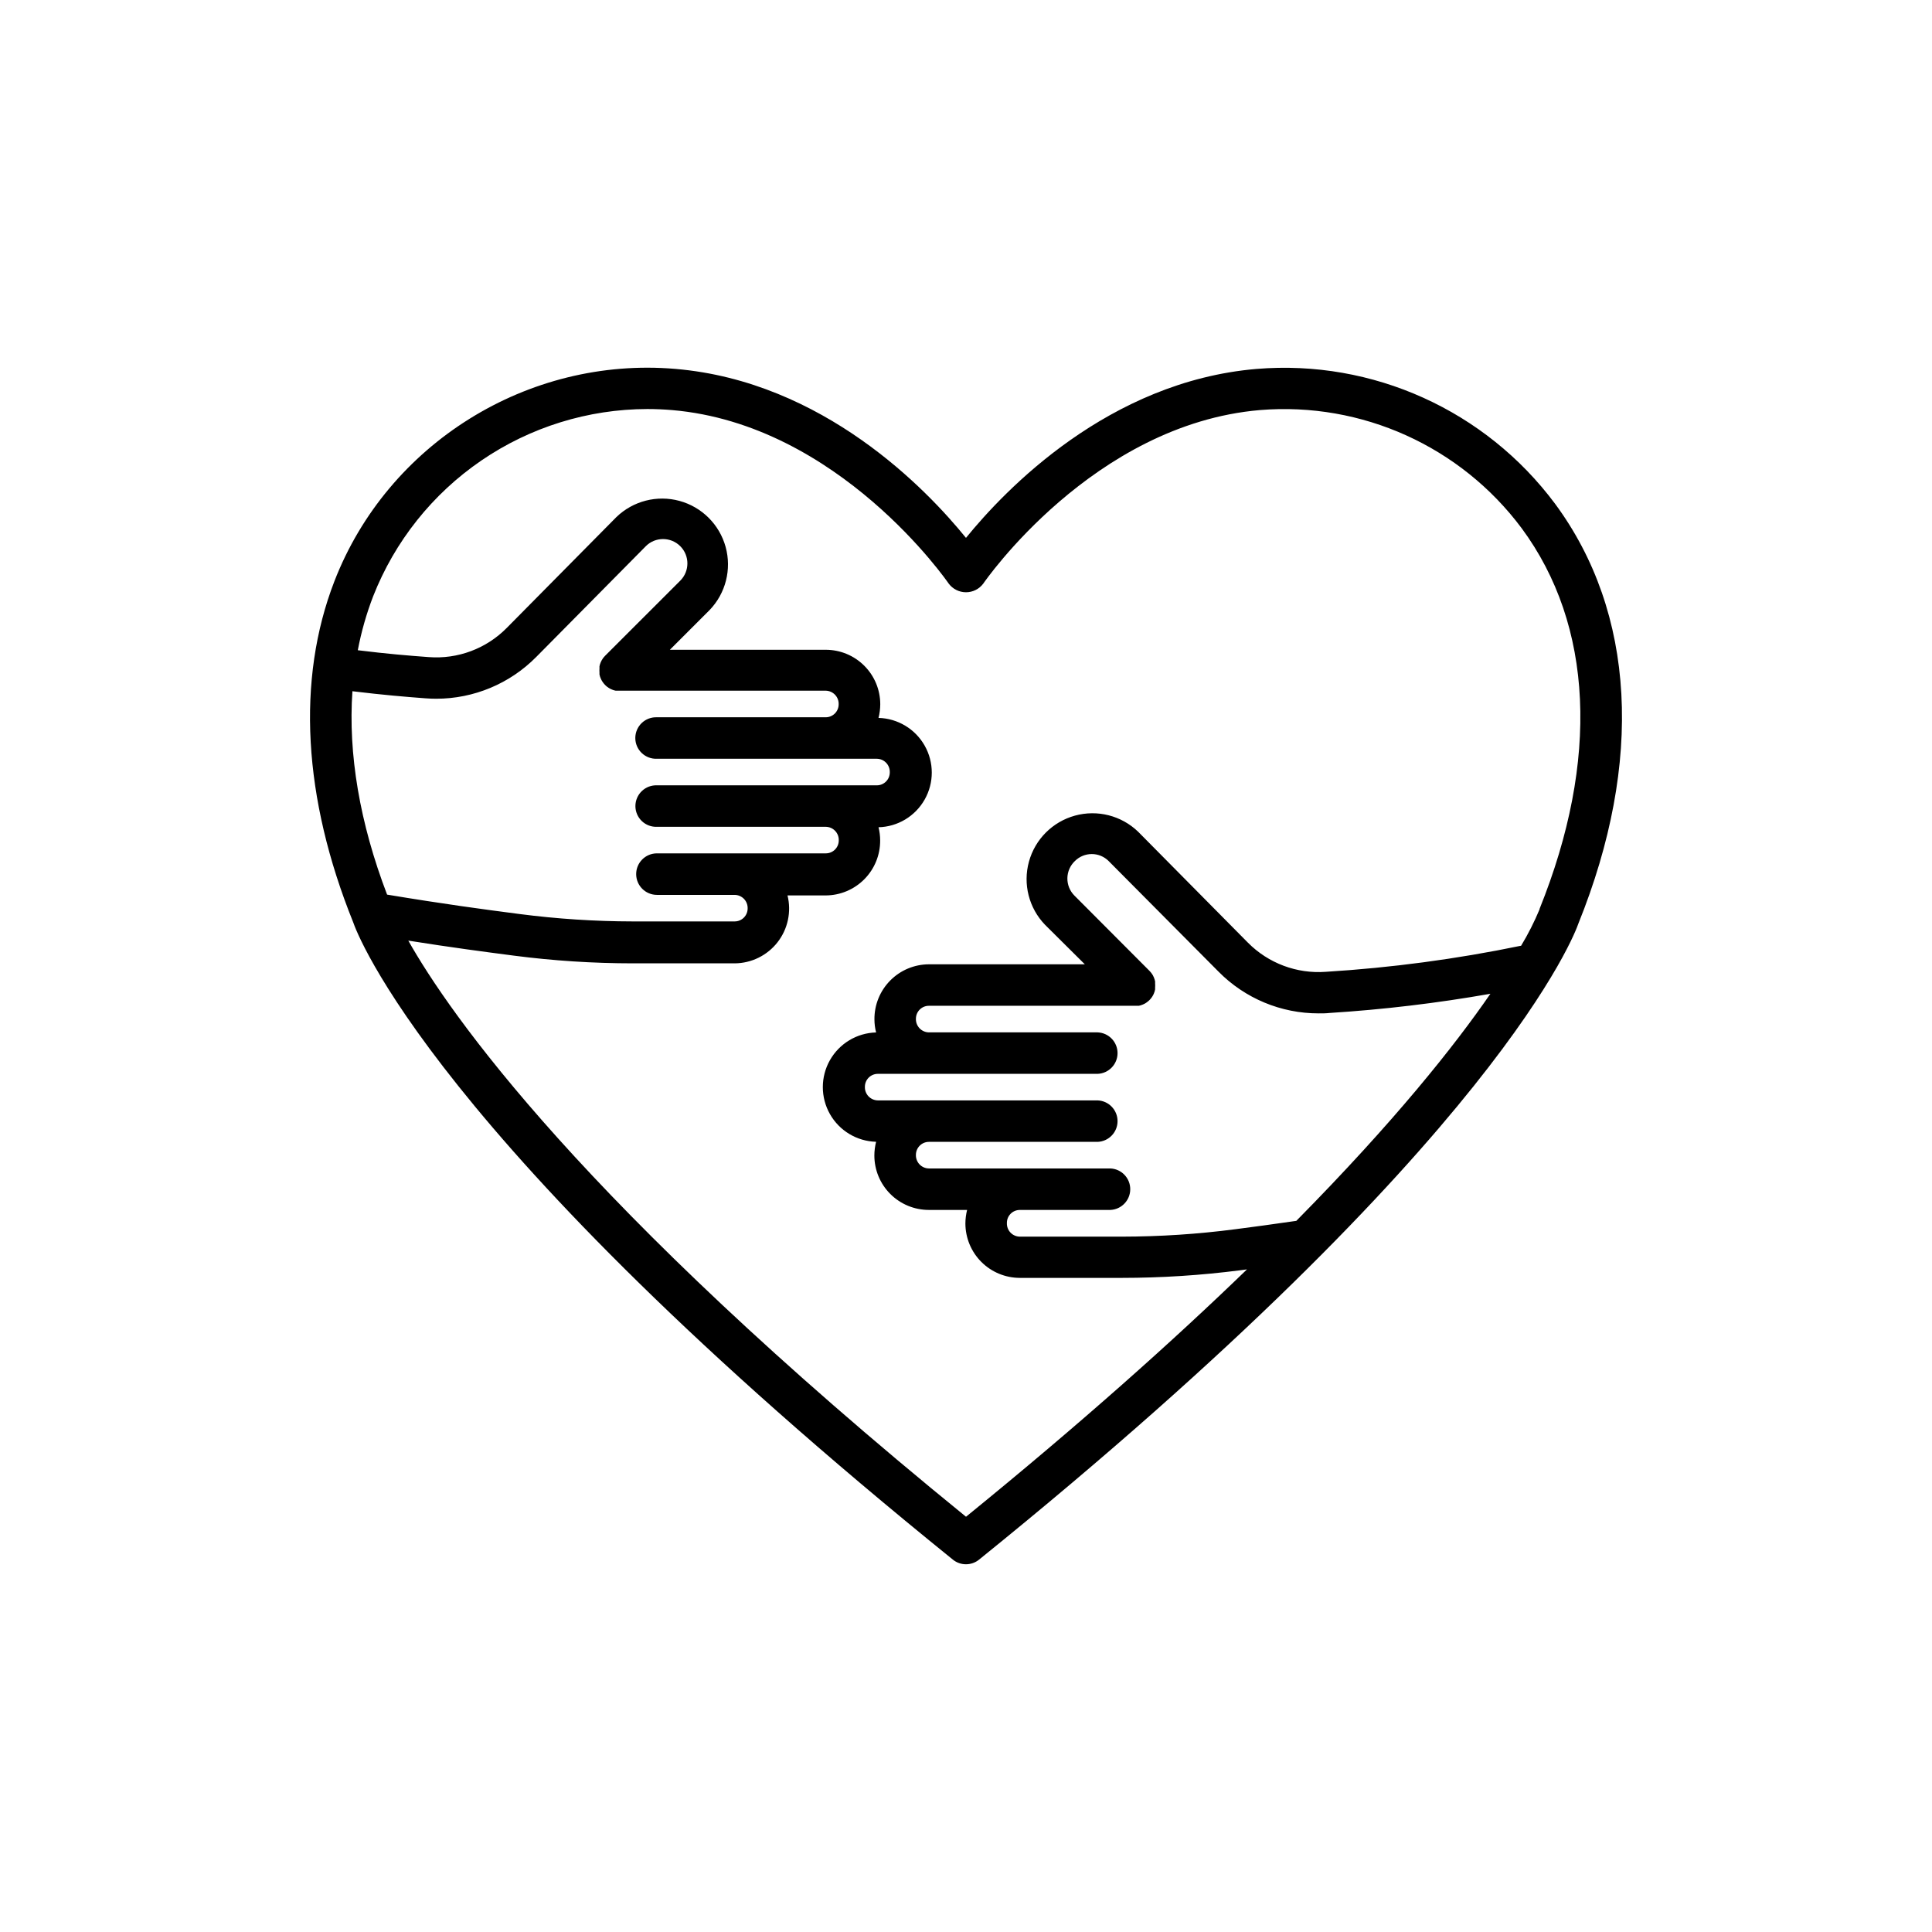
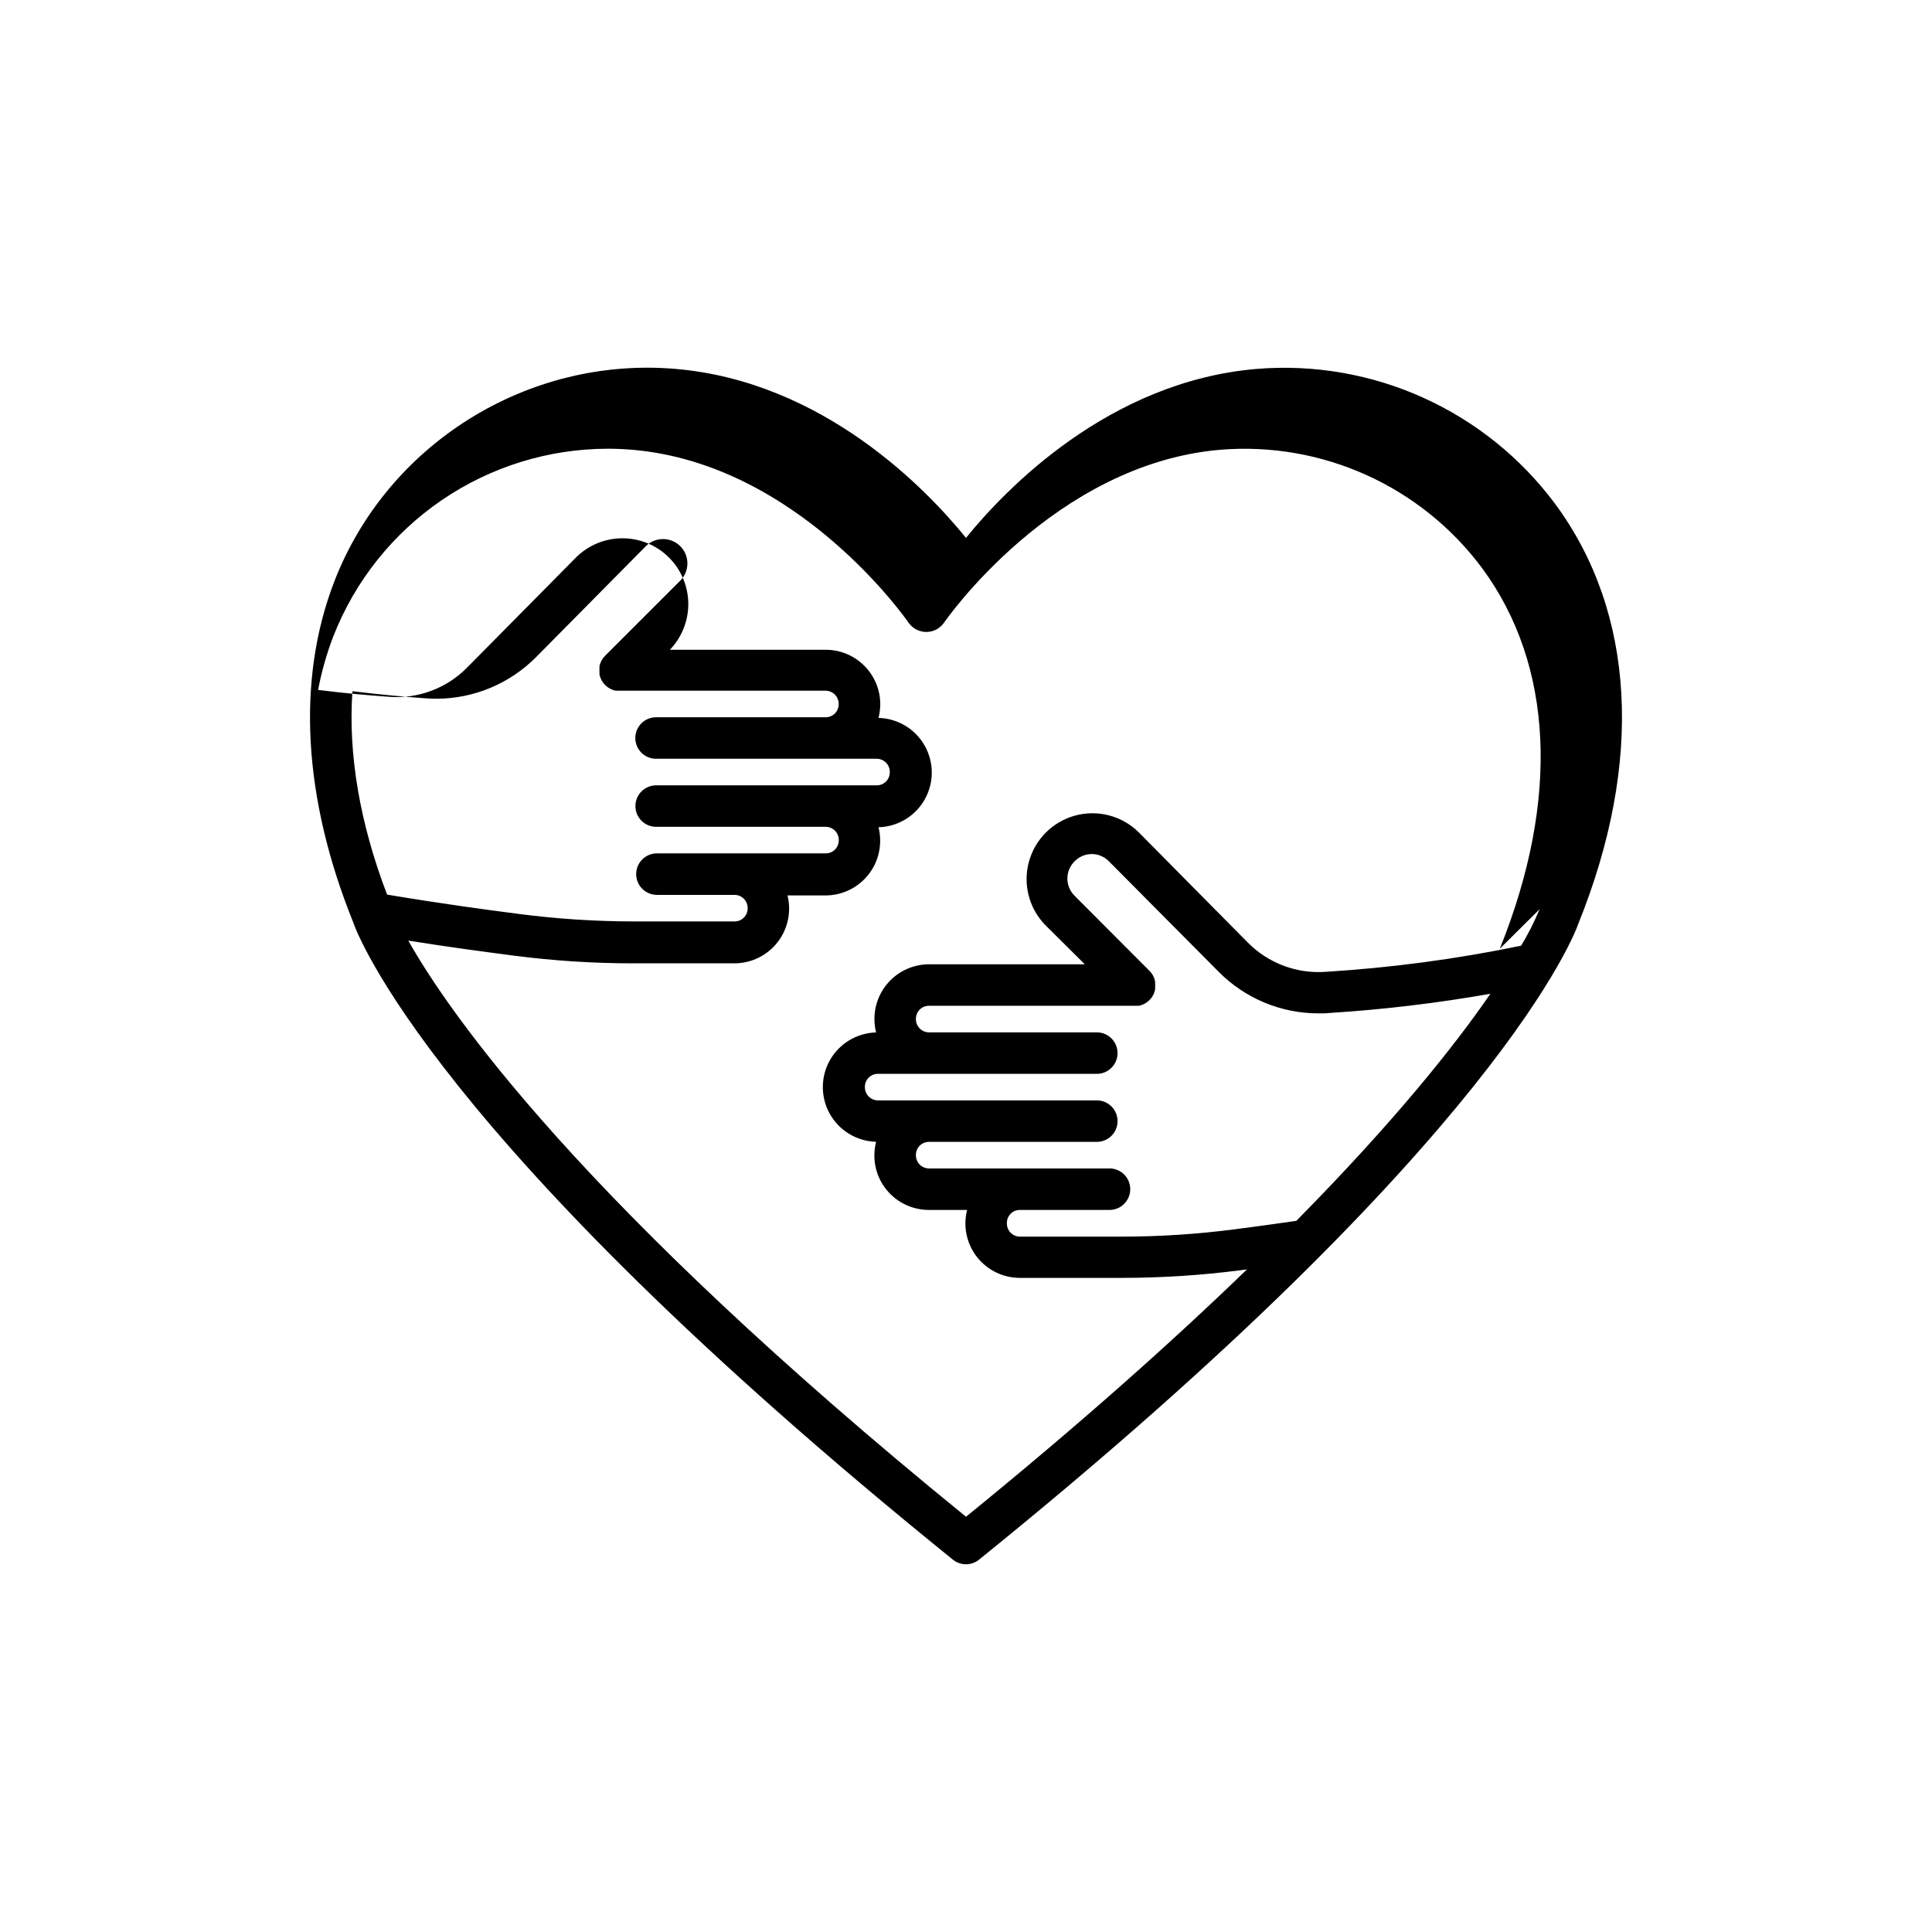
<svg xmlns="http://www.w3.org/2000/svg" fill="#000000" width="800px" height="800px" version="1.1" viewBox="144 144 512 512">
-   <path d="m556.12 277.52c-18.438-24.773-48.348-38.289-79.125-35.75-39.23 3.324-66.625 32-77 44.773-10.363-12.793-37.758-41.445-77-44.781-39.109-3.336-76.277 19.836-90.387 56.305-10.078 26.047-8.305 57.398 5.008 90.391 0.766 2.273 20.496 57.004 158.93 168.88 2.012 1.613 4.879 1.613 6.891 0 138.46-111.87 158.18-166.6 158.85-168.58 17.309-42.871 15.113-82.418-6.16-111.23zm-318.72 49.664c8.109 0.984 14.023 1.477 19.387 1.879 0.984 0.07 1.879 0.109 2.812 0.109 9.961 0 19.508-3.988 26.508-11.07l29.039-29.352v-0.004c2.519-2.519 6.609-2.519 9.133 0 2.519 2.523 2.519 6.609 0 9.133l-19.898 19.887c-0.133 0.129-0.258 0.266-0.375 0.414l-0.117 0.148-0.207 0.285c0 0.07-0.09 0.137-0.129 0.215l-0.148 0.246c0 0.07-0.07 0.148-0.109 0.227l-0.117 0.254-0.09 0.234c0 0.09-0.07 0.176-0.098 0.277l-0.059 0.234c0 0.098-0.051 0.188-0.07 0.285l0.004 0.004c-0.004 0.09-0.004 0.184 0 0.273v0.254 0.004c-0.027 0.359-0.027 0.723 0 1.082v0.246 0.285l0.07 0.277 0.059 0.246 0.098 0.266 0.09 0.234 0.117 0.254 0.109 0.234 0.148 0.246 0.129 0.207 0.207 0.285 0.117 0.148-0.004 0.004c0.23 0.285 0.488 0.543 0.77 0.777l0.195 0.148c0.078 0 0.148 0.117 0.234 0.168l0.004-0.004c0.082 0.059 0.164 0.113 0.254 0.16l0.195 0.117 0.277 0.129 0.215 0.098 0.266 0.109 0.234 0.078 0.277 0.07 0.246 0.059h0.324l0.004-0.004c0.07 0.008 0.145 0.008 0.215 0 0.18 0.012 0.359 0.012 0.543 0h54.562c0.938 0.016 1.828 0.406 2.477 1.086 0.645 0.68 0.992 1.59 0.957 2.527 0 0.91-0.363 1.785-1.008 2.43-0.645 0.641-1.516 1.004-2.426 1.004h-44.723c-1.5-0.062-2.957 0.488-4.039 1.523-1.082 1.039-1.695 2.473-1.695 3.973s0.613 2.934 1.695 3.969c1.082 1.039 2.539 1.59 4.039 1.527h58.281c0.938 0.012 1.828 0.402 2.473 1.082 0.645 0.68 0.988 1.594 0.953 2.527 0 1.895-1.535 3.43-3.426 3.434h-58.254c-1.496-0.062-2.957 0.488-4.039 1.527-1.082 1.035-1.695 2.473-1.695 3.969 0 1.5 0.613 2.934 1.695 3.973 1.082 1.035 2.543 1.586 4.039 1.523h44.723c0.941 0.012 1.836 0.398 2.481 1.082 0.648 0.68 0.992 1.594 0.953 2.531 0 0.91-0.359 1.781-1.004 2.422-0.645 0.645-1.52 1.004-2.43 1h-44.75c-3.039 0-5.504 2.465-5.504 5.5 0 3.039 2.465 5.504 5.504 5.504h20.605-0.004c0.941 0.012 1.832 0.402 2.481 1.082 0.645 0.68 0.988 1.59 0.957 2.527-0.008 1.895-1.543 3.426-3.438 3.426h-27.008c-10.055-0.016-20.102-0.676-30.074-1.969-9.465-1.23-19.984-2.637-35.031-5.137-7.258-18.992-10.34-37.266-9.188-53.902zm176.86 137.46h24c2.945-0.125 5.266-2.551 5.266-5.496 0-2.949-2.32-5.371-5.266-5.496h-48.098c-0.941-0.012-1.832-0.402-2.481-1.082-0.645-0.68-0.988-1.594-0.957-2.531 0.008-1.891 1.543-3.426 3.438-3.434h44.734-0.004c2.945-0.125 5.269-2.547 5.269-5.496 0-2.945-2.324-5.371-5.269-5.492h-58.254c-0.938-0.012-1.832-0.402-2.481-1.082-0.645-0.68-0.988-1.594-0.953-2.531 0-0.91 0.363-1.781 1.008-2.426 0.645-0.641 1.516-1 2.426-1h58.254c2.945-0.121 5.269-2.547 5.269-5.492 0-2.949-2.324-5.371-5.269-5.496h-44.73c-0.941-0.016-1.832-0.41-2.481-1.09-0.645-0.684-0.988-1.594-0.957-2.531 0.008-1.895 1.543-3.426 3.438-3.426h54.562c0.18 0.012 0.359 0.012 0.539 0h0.531l0.277-0.07 0.246-0.059 0.254-0.098c0.09-0.023 0.172-0.055 0.258-0.09l0.234-0.109 0.246-0.117 0.227-0.129 0.234-0.148 0.234-0.176 0.195-0.148 0.004 0.004c0.285-0.227 0.543-0.484 0.77-0.77l0.148-0.195 0.176-0.234 0.148-0.234c0-0.078 0.09-0.148 0.129-0.215l0.117-0.254v-0.008c0.039-0.078 0.074-0.156 0.109-0.234 0.055-0.176 0.117-0.344 0.184-0.512l0.059-0.246c0-0.09 0.051-0.176 0.07-0.277 0.004-0.094 0.004-0.191 0-0.285 0.004-0.082 0.004-0.164 0-0.246 0.031-0.359 0.031-0.723 0-1.082 0.004-0.078 0.004-0.156 0-0.234v-0.297c0-0.098-0.051-0.176-0.07-0.266l-0.059-0.254c-0.027-0.09-0.059-0.176-0.098-0.258-0.023-0.086-0.055-0.172-0.086-0.254-0.035-0.078-0.07-0.156-0.109-0.227l-0.117-0.254c0-0.078-0.09-0.148-0.129-0.215l-0.148-0.246-0.176-0.234-0.148-0.195c-0.117-0.137-0.234-0.277-0.363-0.402l-19.918-19.977c-1.199-1.223-1.859-2.879-1.828-4.594 0.031-1.715 0.75-3.348 1.996-4.527 1.184-1.184 2.793-1.848 4.469-1.848s3.281 0.664 4.465 1.848l29.117 29.305c7.012 7.106 16.586 11.094 26.57 11.07 0.984 0 1.898 0 2.856-0.109h-0.004c14.297-0.902 28.531-2.602 42.637-5.086-9.477 13.777-25.367 33.77-51.434 60.18-6.887 0.984-10.824 1.535-16.148 2.215-9.969 1.301-20.016 1.957-30.07 1.969h-27.059c-0.938-0.012-1.832-0.402-2.477-1.082s-0.984-1.594-0.949-2.531c-0.012-0.914 0.348-1.793 0.988-2.445 0.645-0.652 1.52-1.016 2.438-1.016zm137.76-79.703-0.004-0.004c-1.395 3.359-3.039 6.606-4.918 9.715h-0.137c-17.012 3.516-34.254 5.816-51.594 6.887-7.688 0.574-15.238-2.254-20.664-7.734l-29.086-29.391c-4.434-4.277-10.789-5.898-16.73-4.269-5.938 1.629-10.578 6.269-12.207 12.207-1.633 5.941-0.008 12.297 4.269 16.73l10.539 10.469h-41.328c-3.856 0.016-7.543 1.562-10.25 4.305-2.707 2.738-4.211 6.445-4.176 10.301 0.004 1.164 0.152 2.324 0.441 3.453-5.086 0.133-9.73 2.922-12.238 7.352-2.504 4.426-2.504 9.848 0 14.273 2.508 4.43 7.152 7.219 12.238 7.352-0.301 1.188-0.457 2.406-0.461 3.633 0 3.828 1.523 7.5 4.234 10.203 2.707 2.707 6.379 4.223 10.211 4.223h10.133c-0.297 1.18-0.449 2.394-0.453 3.609 0.012 3.82 1.535 7.477 4.234 10.176 2.703 2.699 6.363 4.215 10.184 4.223h27.012c10.527-0.004 21.043-0.68 31.484-2.027l1.711-0.227c-19.633 19-44.062 40.836-74.461 65.555-102.07-82.98-137.06-133.62-147.8-152.68 11.414 1.812 20.074 2.953 28.016 3.984h-0.004c10.441 1.352 20.961 2.035 31.488 2.039h27.012c4.445-0.035 8.629-2.102 11.355-5.609 2.727-3.512 3.695-8.074 2.629-12.391h10.125c3.852-0.016 7.539-1.562 10.246-4.305 2.707-2.738 4.211-6.445 4.18-10.297-0.004-1.168-0.148-2.332-0.434-3.465 5.086-0.129 9.73-2.922 12.234-7.352 2.508-4.426 2.508-9.844 0-14.273-2.504-4.43-7.148-7.219-12.234-7.352 0.301-1.188 0.453-2.406 0.461-3.633-0.004-3.824-1.527-7.488-4.231-10.191-2.703-2.707-6.371-4.227-10.195-4.234h-41.328l10.52-10.52v0.004c4.273-4.438 5.891-10.797 4.258-16.734-1.637-5.938-6.277-10.574-12.219-12.199-5.941-1.625-12.297 0.004-16.727 4.281l-29.066 29.383c-5.418 5.492-12.977 8.32-20.664 7.727-5.227-0.383-10.961-0.848-18.805-1.82 0.922-4.863 2.277-9.633 4.051-14.25 5.734-14.617 15.73-27.168 28.691-36.027s28.289-13.613 43.988-13.645c2.156 0 4.34 0.098 6.523 0.277 44.281 3.769 73.082 45.598 73.367 46.023v-0.004c1.082 1.426 2.769 2.262 4.559 2.262s3.473-0.836 4.555-2.262c0.285-0.422 29.098-42.254 73.379-46.023h-0.004c26.973-2.203 53.18 9.641 69.344 31.344 18.934 25.66 20.637 61.379 4.715 100.88z" />
+   <path d="m556.12 277.52c-18.438-24.773-48.348-38.289-79.125-35.75-39.23 3.324-66.625 32-77 44.773-10.363-12.793-37.758-41.445-77-44.781-39.109-3.336-76.277 19.836-90.387 56.305-10.078 26.047-8.305 57.398 5.008 90.391 0.766 2.273 20.496 57.004 158.93 168.88 2.012 1.613 4.879 1.613 6.891 0 138.46-111.87 158.18-166.6 158.85-168.58 17.309-42.871 15.113-82.418-6.16-111.23zm-318.72 49.664c8.109 0.984 14.023 1.477 19.387 1.879 0.984 0.07 1.879 0.109 2.812 0.109 9.961 0 19.508-3.988 26.508-11.07l29.039-29.352v-0.004c2.519-2.519 6.609-2.519 9.133 0 2.519 2.523 2.519 6.609 0 9.133l-19.898 19.887c-0.133 0.129-0.258 0.266-0.375 0.414l-0.117 0.148-0.207 0.285c0 0.07-0.09 0.137-0.129 0.215l-0.148 0.246c0 0.07-0.07 0.148-0.109 0.227l-0.117 0.254-0.09 0.234c0 0.09-0.07 0.176-0.098 0.277l-0.059 0.234c0 0.098-0.051 0.188-0.07 0.285l0.004 0.004c-0.004 0.09-0.004 0.184 0 0.273v0.254 0.004c-0.027 0.359-0.027 0.723 0 1.082v0.246 0.285l0.07 0.277 0.059 0.246 0.098 0.266 0.09 0.234 0.117 0.254 0.109 0.234 0.148 0.246 0.129 0.207 0.207 0.285 0.117 0.148-0.004 0.004c0.23 0.285 0.488 0.543 0.77 0.777l0.195 0.148c0.078 0 0.148 0.117 0.234 0.168l0.004-0.004c0.082 0.059 0.164 0.113 0.254 0.16l0.195 0.117 0.277 0.129 0.215 0.098 0.266 0.109 0.234 0.078 0.277 0.07 0.246 0.059h0.324l0.004-0.004c0.07 0.008 0.145 0.008 0.215 0 0.18 0.012 0.359 0.012 0.543 0h54.562c0.938 0.016 1.828 0.406 2.477 1.086 0.645 0.68 0.992 1.59 0.957 2.527 0 0.91-0.363 1.785-1.008 2.43-0.645 0.641-1.516 1.004-2.426 1.004h-44.723c-1.5-0.062-2.957 0.488-4.039 1.523-1.082 1.039-1.695 2.473-1.695 3.973s0.613 2.934 1.695 3.969c1.082 1.039 2.539 1.59 4.039 1.527h58.281c0.938 0.012 1.828 0.402 2.473 1.082 0.645 0.68 0.988 1.594 0.953 2.527 0 1.895-1.535 3.43-3.426 3.434h-58.254c-1.496-0.062-2.957 0.488-4.039 1.527-1.082 1.035-1.695 2.473-1.695 3.969 0 1.5 0.613 2.934 1.695 3.973 1.082 1.035 2.543 1.586 4.039 1.523h44.723c0.941 0.012 1.836 0.398 2.481 1.082 0.648 0.68 0.992 1.594 0.953 2.531 0 0.91-0.359 1.781-1.004 2.422-0.645 0.645-1.52 1.004-2.43 1h-44.75c-3.039 0-5.504 2.465-5.504 5.5 0 3.039 2.465 5.504 5.504 5.504h20.605-0.004c0.941 0.012 1.832 0.402 2.481 1.082 0.645 0.68 0.988 1.59 0.957 2.527-0.008 1.895-1.543 3.426-3.438 3.426h-27.008c-10.055-0.016-20.102-0.676-30.074-1.969-9.465-1.23-19.984-2.637-35.031-5.137-7.258-18.992-10.34-37.266-9.188-53.902zm176.86 137.46h24c2.945-0.125 5.266-2.551 5.266-5.496 0-2.949-2.32-5.371-5.266-5.496h-48.098c-0.941-0.012-1.832-0.402-2.481-1.082-0.645-0.68-0.988-1.594-0.957-2.531 0.008-1.891 1.543-3.426 3.438-3.434h44.734-0.004c2.945-0.125 5.269-2.547 5.269-5.496 0-2.945-2.324-5.371-5.269-5.492h-58.254c-0.938-0.012-1.832-0.402-2.481-1.082-0.645-0.68-0.988-1.594-0.953-2.531 0-0.91 0.363-1.781 1.008-2.426 0.645-0.641 1.516-1 2.426-1h58.254c2.945-0.121 5.269-2.547 5.269-5.492 0-2.949-2.324-5.371-5.269-5.496h-44.73c-0.941-0.016-1.832-0.41-2.481-1.09-0.645-0.684-0.988-1.594-0.957-2.531 0.008-1.895 1.543-3.426 3.438-3.426h54.562c0.18 0.012 0.359 0.012 0.539 0h0.531l0.277-0.07 0.246-0.059 0.254-0.098c0.09-0.023 0.172-0.055 0.258-0.09l0.234-0.109 0.246-0.117 0.227-0.129 0.234-0.148 0.234-0.176 0.195-0.148 0.004 0.004c0.285-0.227 0.543-0.484 0.77-0.77l0.148-0.195 0.176-0.234 0.148-0.234c0-0.078 0.09-0.148 0.129-0.215l0.117-0.254v-0.008c0.039-0.078 0.074-0.156 0.109-0.234 0.055-0.176 0.117-0.344 0.184-0.512l0.059-0.246c0-0.09 0.051-0.176 0.07-0.277 0.004-0.094 0.004-0.191 0-0.285 0.004-0.082 0.004-0.164 0-0.246 0.031-0.359 0.031-0.723 0-1.082 0.004-0.078 0.004-0.156 0-0.234v-0.297c0-0.098-0.051-0.176-0.07-0.266l-0.059-0.254c-0.027-0.09-0.059-0.176-0.098-0.258-0.023-0.086-0.055-0.172-0.086-0.254-0.035-0.078-0.07-0.156-0.109-0.227l-0.117-0.254c0-0.078-0.09-0.148-0.129-0.215l-0.148-0.246-0.176-0.234-0.148-0.195c-0.117-0.137-0.234-0.277-0.363-0.402l-19.918-19.977c-1.199-1.223-1.859-2.879-1.828-4.594 0.031-1.715 0.75-3.348 1.996-4.527 1.184-1.184 2.793-1.848 4.469-1.848s3.281 0.664 4.465 1.848l29.117 29.305c7.012 7.106 16.586 11.094 26.57 11.07 0.984 0 1.898 0 2.856-0.109h-0.004c14.297-0.902 28.531-2.602 42.637-5.086-9.477 13.777-25.367 33.77-51.434 60.18-6.887 0.984-10.824 1.535-16.148 2.215-9.969 1.301-20.016 1.957-30.07 1.969h-27.059c-0.938-0.012-1.832-0.402-2.477-1.082s-0.984-1.594-0.949-2.531c-0.012-0.914 0.348-1.793 0.988-2.445 0.645-0.652 1.52-1.016 2.438-1.016zm137.76-79.703-0.004-0.004c-1.395 3.359-3.039 6.606-4.918 9.715h-0.137c-17.012 3.516-34.254 5.816-51.594 6.887-7.688 0.574-15.238-2.254-20.664-7.734l-29.086-29.391c-4.434-4.277-10.789-5.898-16.73-4.269-5.938 1.629-10.578 6.269-12.207 12.207-1.633 5.941-0.008 12.297 4.269 16.73l10.539 10.469h-41.328c-3.856 0.016-7.543 1.562-10.25 4.305-2.707 2.738-4.211 6.445-4.176 10.301 0.004 1.164 0.152 2.324 0.441 3.453-5.086 0.133-9.73 2.922-12.238 7.352-2.504 4.426-2.504 9.848 0 14.273 2.508 4.43 7.152 7.219 12.238 7.352-0.301 1.188-0.457 2.406-0.461 3.633 0 3.828 1.523 7.5 4.234 10.203 2.707 2.707 6.379 4.223 10.211 4.223h10.133c-0.297 1.18-0.449 2.394-0.453 3.609 0.012 3.82 1.535 7.477 4.234 10.176 2.703 2.699 6.363 4.215 10.184 4.223h27.012c10.527-0.004 21.043-0.68 31.484-2.027l1.711-0.227c-19.633 19-44.062 40.836-74.461 65.555-102.07-82.98-137.06-133.62-147.8-152.68 11.414 1.812 20.074 2.953 28.016 3.984h-0.004c10.441 1.352 20.961 2.035 31.488 2.039h27.012c4.445-0.035 8.629-2.102 11.355-5.609 2.727-3.512 3.695-8.074 2.629-12.391h10.125c3.852-0.016 7.539-1.562 10.246-4.305 2.707-2.738 4.211-6.445 4.18-10.297-0.004-1.168-0.148-2.332-0.434-3.465 5.086-0.129 9.73-2.922 12.234-7.352 2.508-4.426 2.508-9.844 0-14.273-2.504-4.43-7.148-7.219-12.234-7.352 0.301-1.188 0.453-2.406 0.461-3.633-0.004-3.824-1.527-7.488-4.231-10.191-2.703-2.707-6.371-4.227-10.195-4.234h-41.328v0.004c4.273-4.438 5.891-10.797 4.258-16.734-1.637-5.938-6.277-10.574-12.219-12.199-5.941-1.625-12.297 0.004-16.727 4.281l-29.066 29.383c-5.418 5.492-12.977 8.32-20.664 7.727-5.227-0.383-10.961-0.848-18.805-1.82 0.922-4.863 2.277-9.633 4.051-14.25 5.734-14.617 15.73-27.168 28.691-36.027s28.289-13.613 43.988-13.645c2.156 0 4.34 0.098 6.523 0.277 44.281 3.769 73.082 45.598 73.367 46.023v-0.004c1.082 1.426 2.769 2.262 4.559 2.262s3.473-0.836 4.555-2.262c0.285-0.422 29.098-42.254 73.379-46.023h-0.004c26.973-2.203 53.18 9.641 69.344 31.344 18.934 25.66 20.637 61.379 4.715 100.88z" />
</svg>